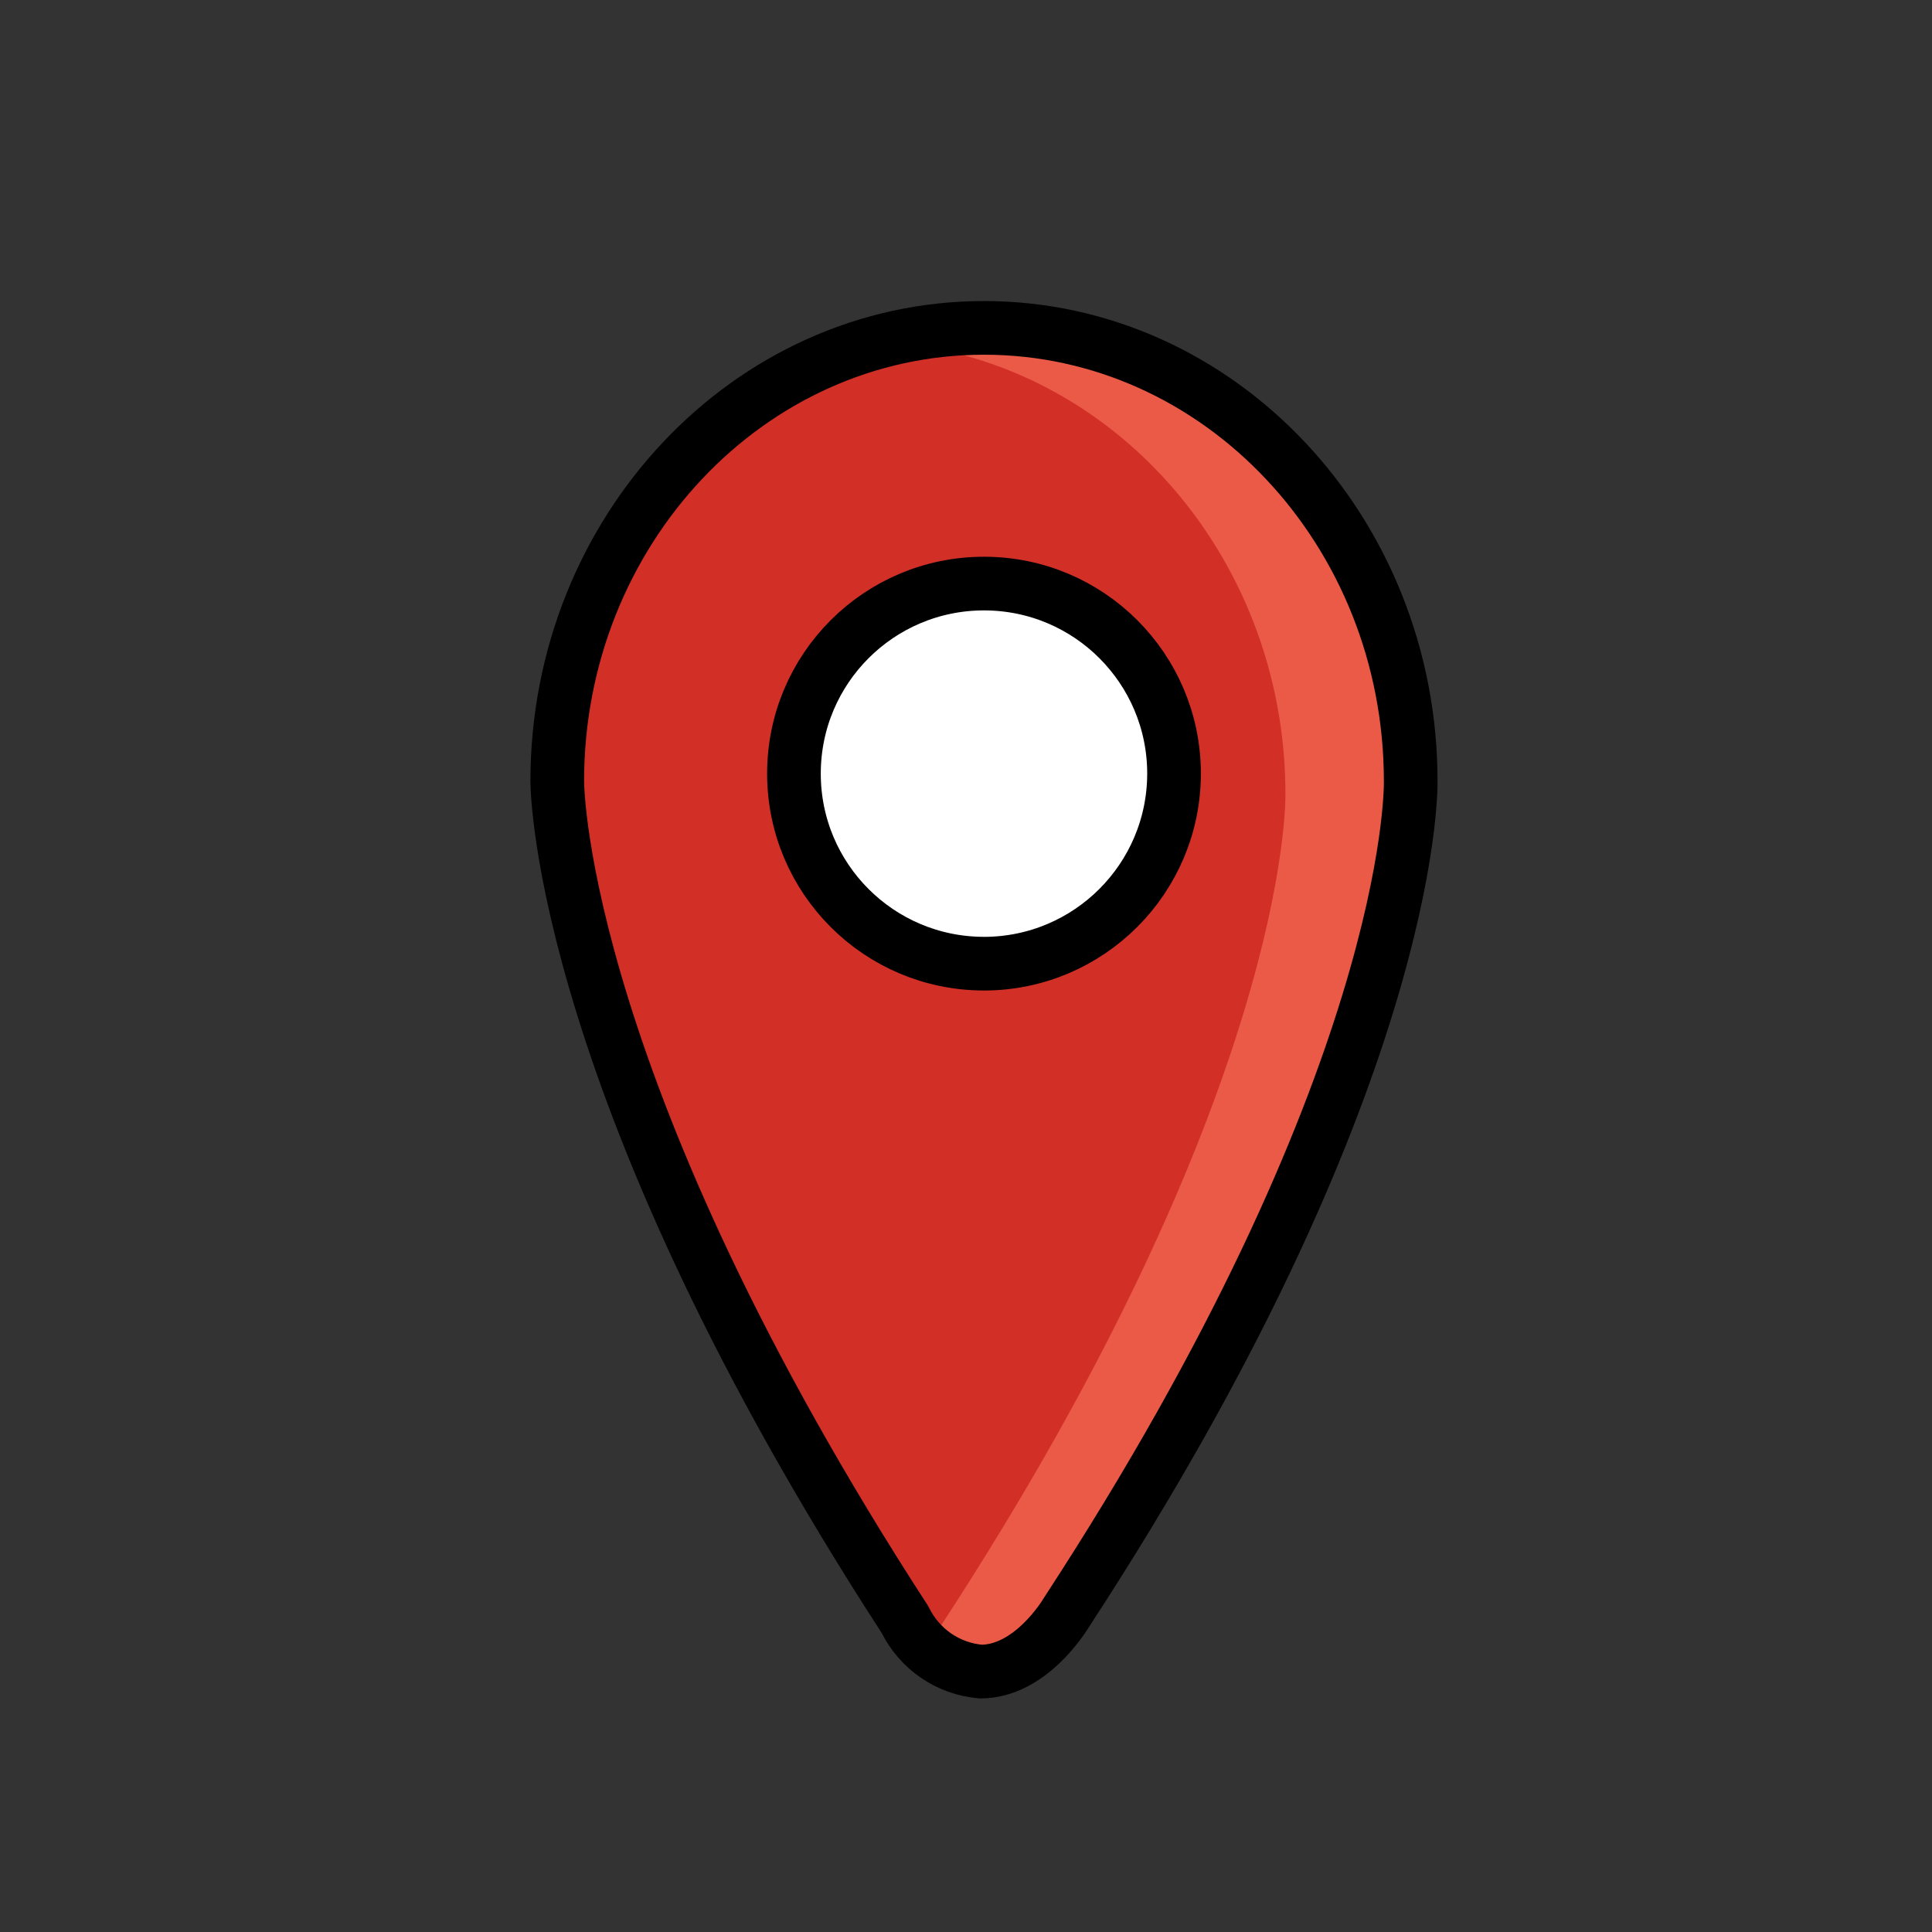
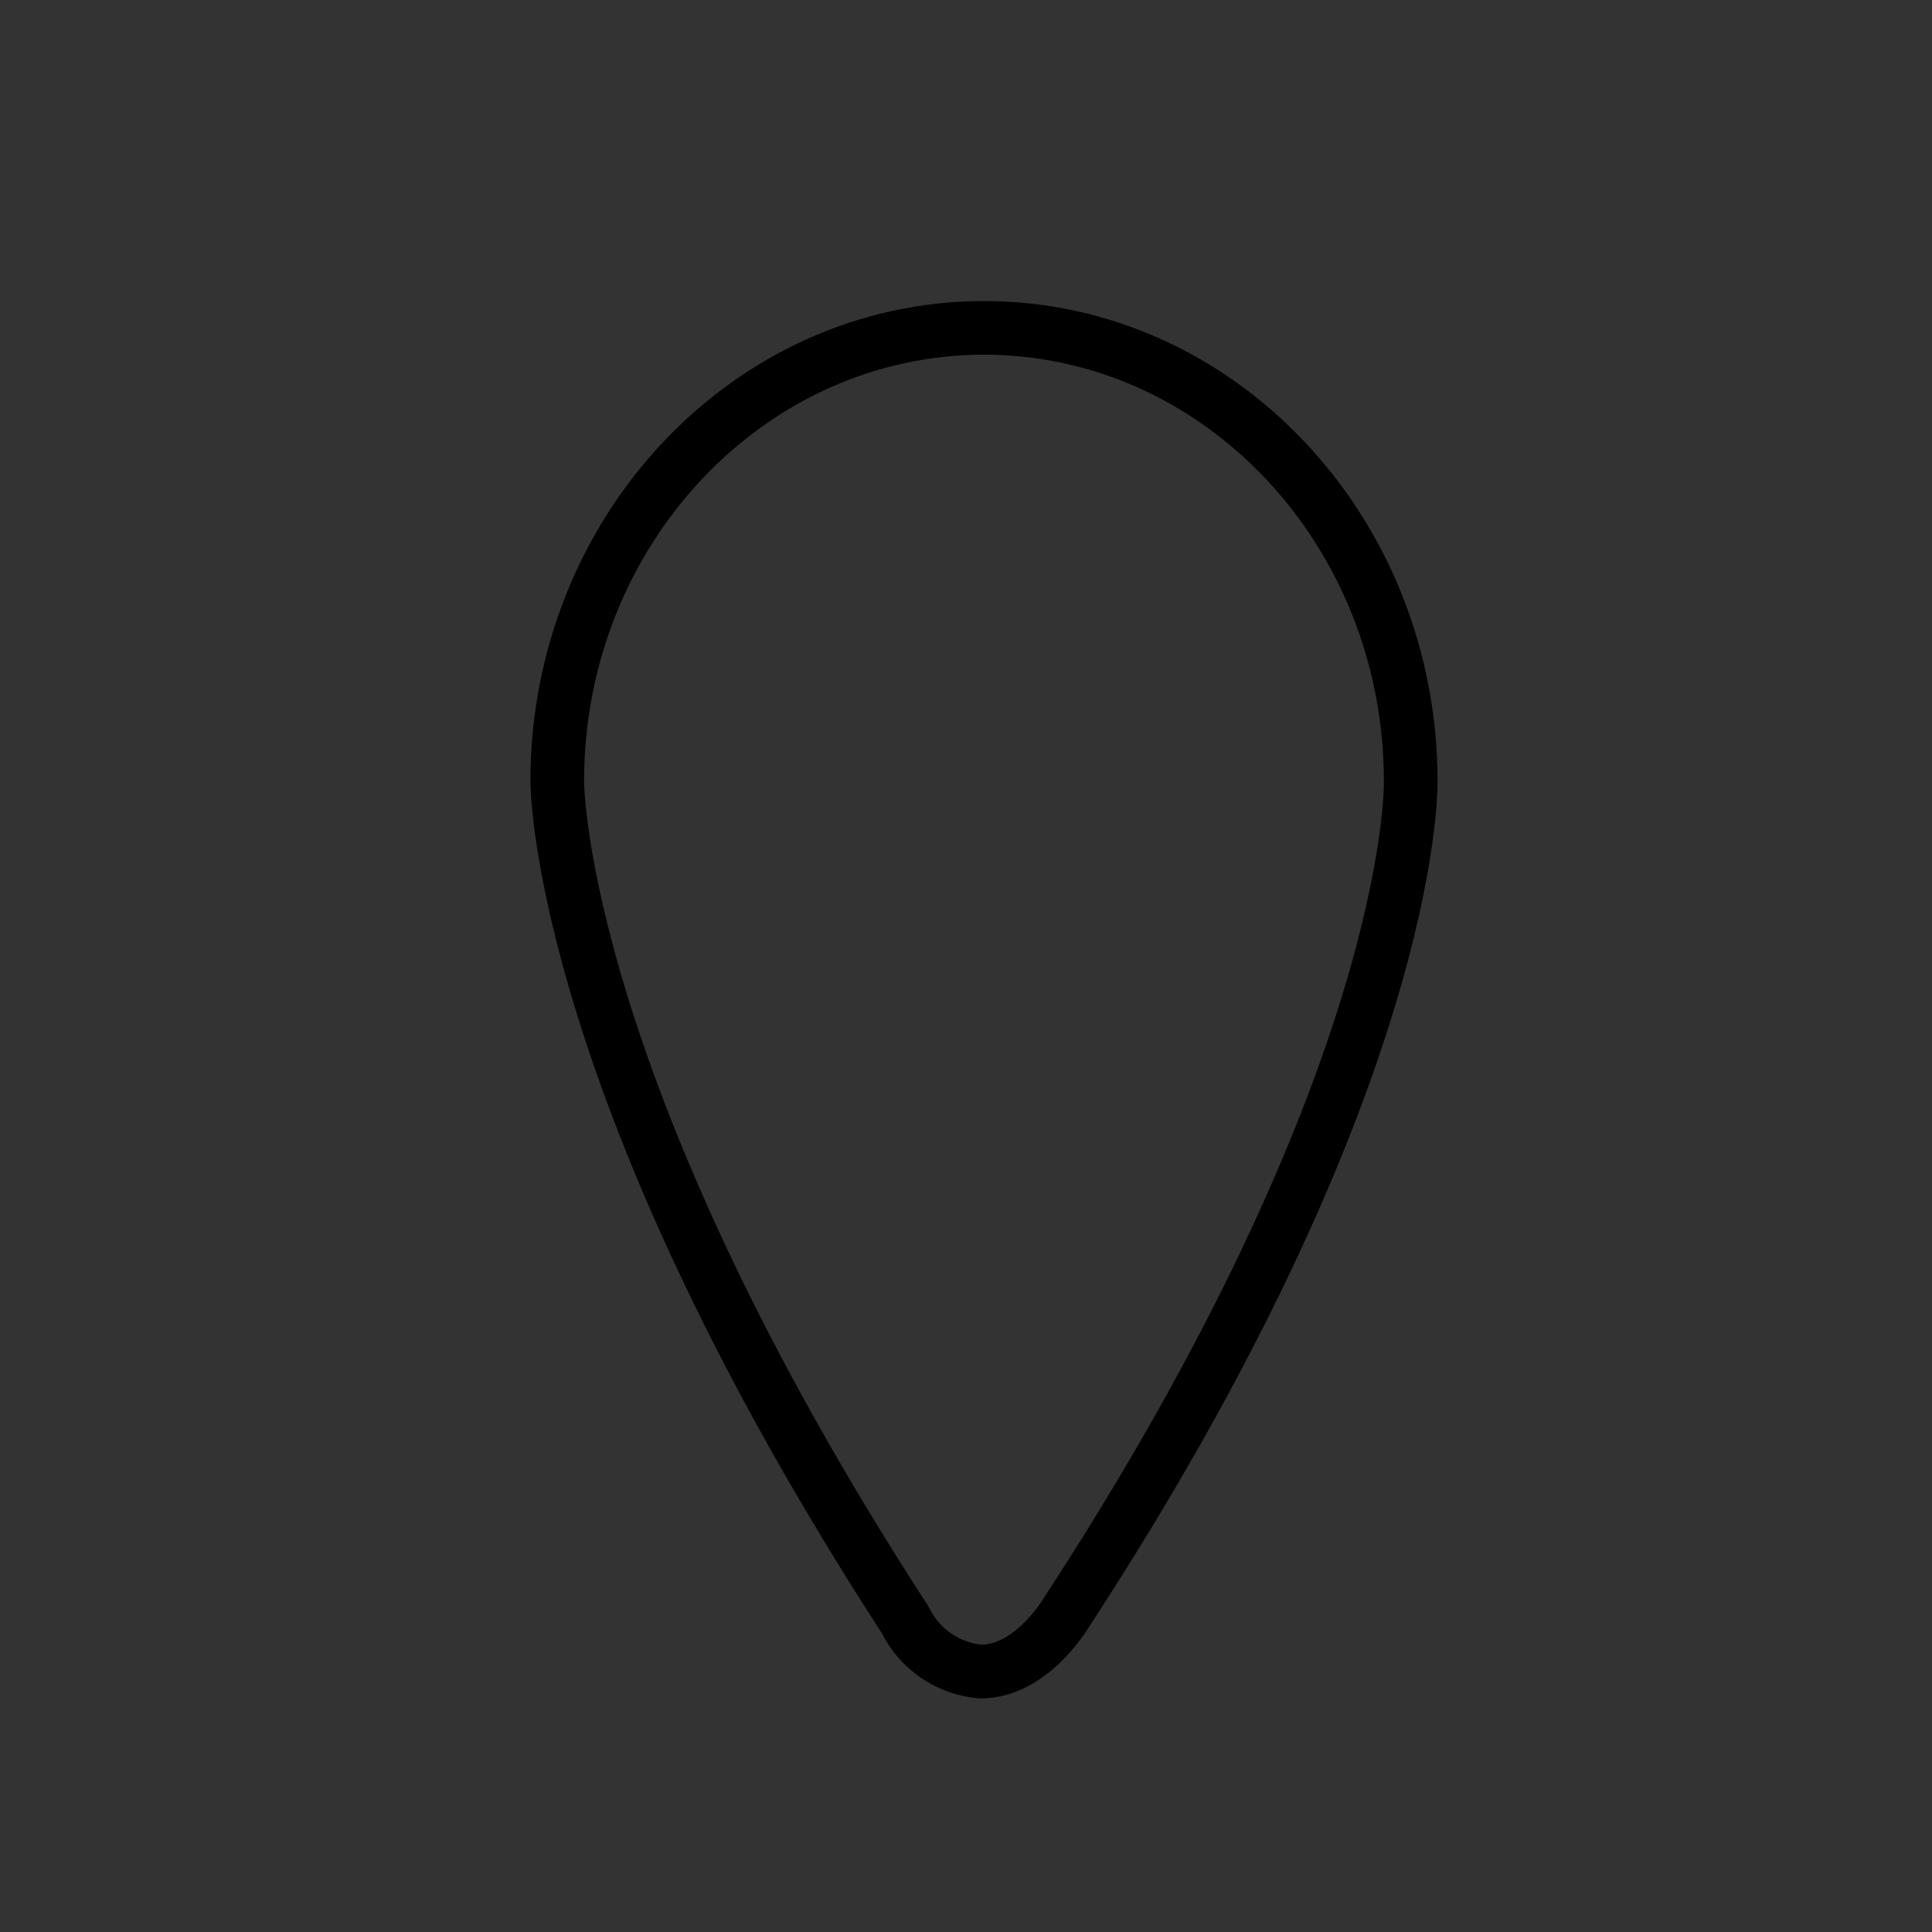
<svg xmlns="http://www.w3.org/2000/svg" id="emoji" viewBox="0 0 72 72">
  <rect x="0" y="0" width="72" height="72" fill="#333333" stroke="none" />
  <g id="color">
-     <circle cx="36.446" cy="28.864" r="7.225" fill="#fff" />
-     <path fill="#d22f27" d="m52.573,29.11c0-9.315-7.134-16.892-15.903-16.892s-15.903,7.577-15.903,16.896c.003.465.224,11.609,12.961,31.245.533,1.096,1.603,1.83,2.817,1.934,1.839,0,3.094-2.027,3.216-2.233,12.819-19.647,12.819-30.507,12.812-30.951Zm-15.903,6.803c-3.912,0-7.083-3.171-7.083-7.083s3.171-7.083,7.083-7.083,7.083,3.171,7.083,7.083h0c-.004,3.91-3.173,7.078-7.083,7.083Z" />
-     <path fill="#ea5a47" d="m52.573,29.11c0-9.315-7.134-16.892-15.903-16.892-1.306.006-2.605.182-3.865.525,8.395.449,15.099,7.822,15.099,16.849.007.444.007,11.304-12.812,30.951-.173.282-.369.548-.587.797.52.584,1.258.928,2.039.953,1.839,0,3.094-2.027,3.216-2.233,12.819-19.647,12.819-30.508,12.812-30.951Z" />
-   </g>
+     </g>
  <g id="line">
    <path fill="none" stroke="#000" stroke-linecap="round" stroke-linejoin="round" stroke-width="2" d="m36.545,62.294c-1.214-.104-2.284-.839-2.817-1.934-12.738-19.636-12.959-30.78-12.961-31.245,0-9.319,7.134-16.896,15.903-16.896s15.903,7.577,15.903,16.892c.007.444.007,11.304-12.812,30.951-.122.206-1.377,2.233-3.216,2.233Z" />
-     <path fill="none" stroke="#000" stroke-linecap="round" stroke-linejoin="round" stroke-width="2" d="m36.67,35.913c-3.912,0-7.083-3.171-7.082-7.083,0-3.912,3.171-7.083,7.083-7.082,3.912,0,7.082,3.171,7.082,7.083-.004,3.91-3.173,7.078-7.083,7.083Z" />
  </g>
</svg>